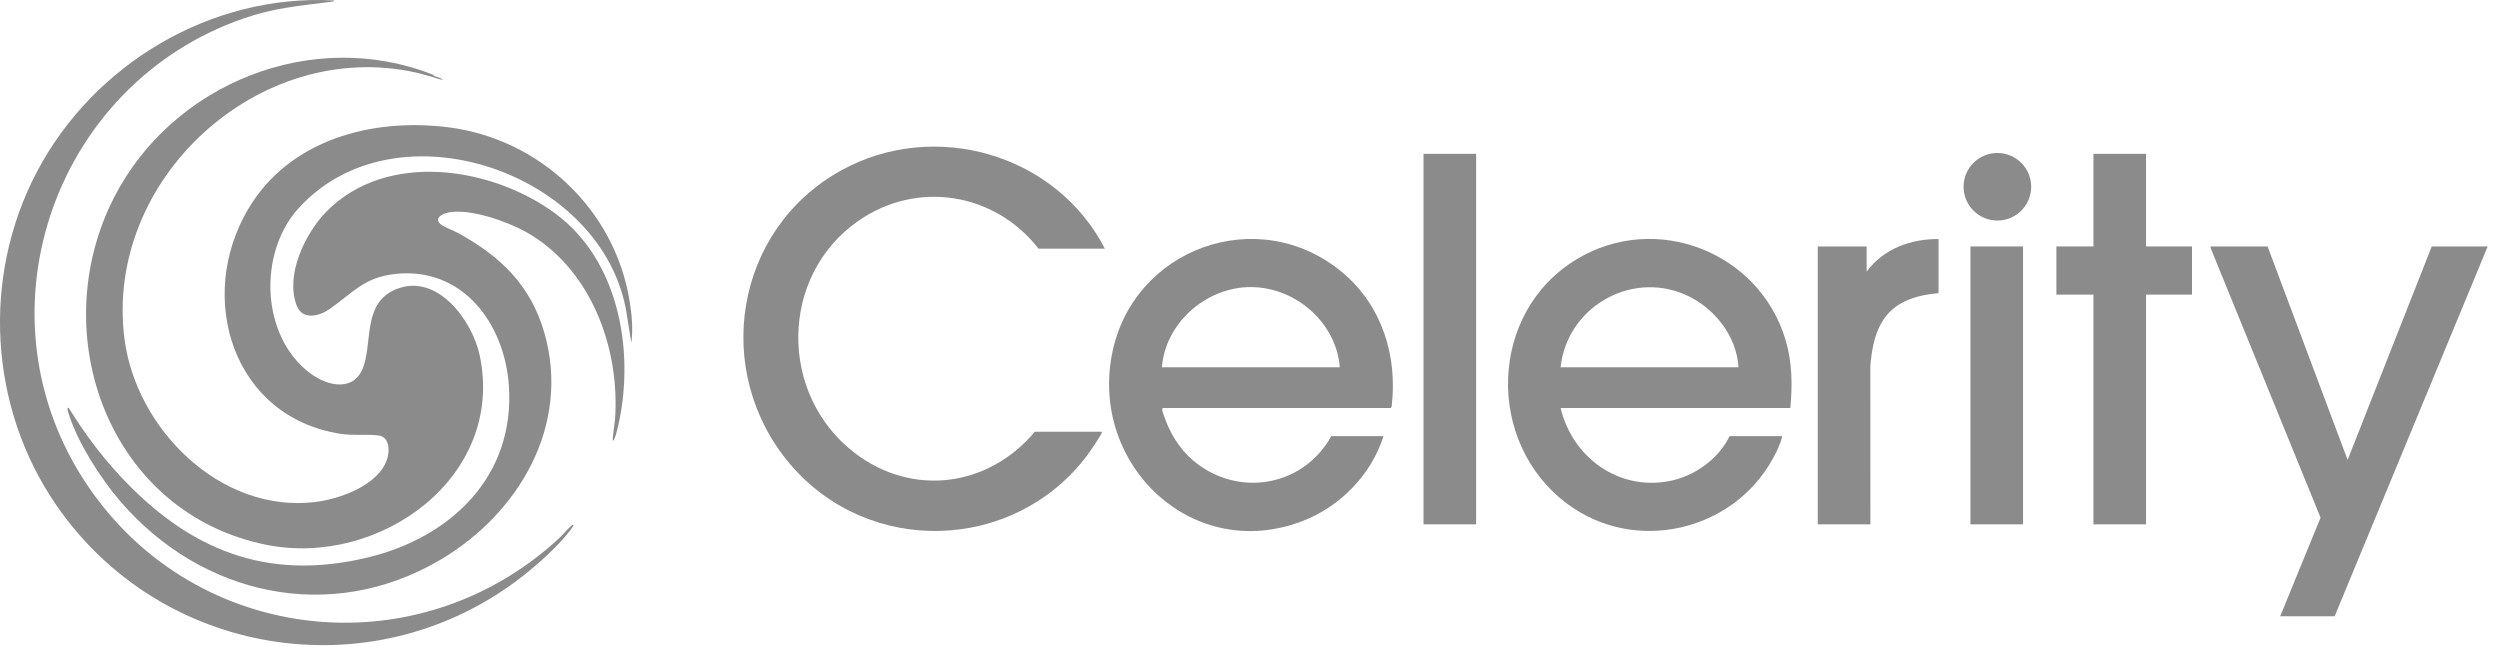
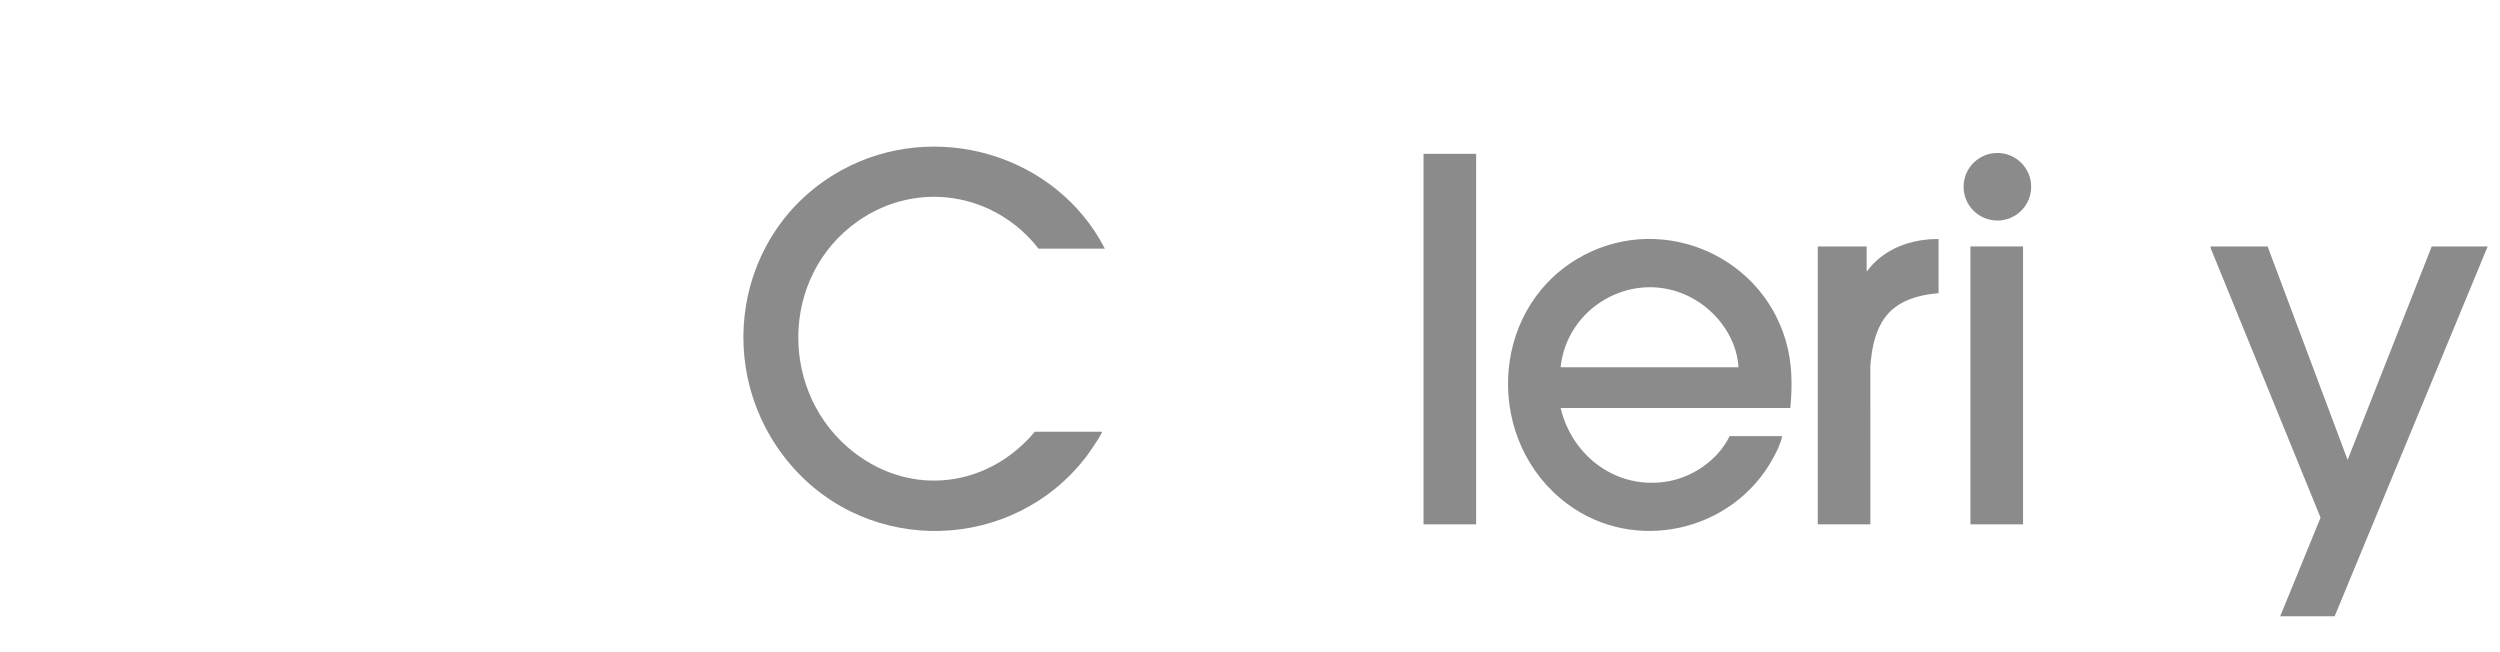
<svg xmlns="http://www.w3.org/2000/svg" fill="none" height="100%" overflow="visible" preserveAspectRatio="none" style="display: block;" viewBox="0 0 138 36" width="100%">
  <g id="Vector">
    <path d="M60.825 23.831C60.892 23.891 60.075 25.054 59.983 25.177C55.946 30.486 47.958 30.727 43.624 25.632C39.281 20.526 40.527 12.677 46.425 9.411C51.577 6.558 58.301 8.492 60.989 13.727H57.328C54.914 10.631 50.626 9.928 47.372 12.198C43.013 15.238 42.984 21.781 47.167 24.993C50.37 27.452 54.566 26.882 57.123 23.831H60.825Z" fill="#8B8B8B" />
    <path d="M98.827 22.522H86.146C86.797 25.237 89.31 27.086 92.127 26.56C93.512 26.301 94.858 25.349 95.473 24.076H98.377C98.29 24.499 98.064 24.948 97.853 25.331C95.632 29.355 90.242 30.584 86.518 27.816C81.992 24.452 82.149 17.253 87.034 14.308C91.404 11.672 97.112 13.908 98.561 18.759C98.933 20.001 98.945 21.239 98.827 22.522ZM95.964 20.272C95.867 18.521 94.587 16.939 93.005 16.256C89.957 14.941 86.485 17.011 86.146 20.272H95.964Z" fill="#8B8B8B" />
-     <path d="M76.37 24.076C75.695 26.211 73.966 27.974 71.88 28.77C65.862 31.067 60.226 25.738 61.37 19.61C62.473 13.697 69.486 11.159 74.121 15.056C76.279 16.871 77.151 19.64 76.82 22.42C76.821 22.454 76.781 22.523 76.758 22.523H64.2C64.172 22.523 64.153 22.572 64.154 22.607C64.157 22.709 64.297 23.076 64.342 23.198C64.711 24.19 65.334 25.064 66.195 25.681C68.657 27.446 72.03 26.724 73.486 24.076H76.37ZM73.956 20.272C73.758 17.716 71.359 15.731 68.82 15.852C66.459 15.965 64.322 17.889 64.139 20.272H73.956Z" fill="#8B8B8B" />
    <path d="M81.483 8.491H78.579V28.944H81.483V8.491Z" fill="#8B8B8B" />
    <path d="M107.009 13.195V16.182C105.753 16.294 104.526 16.656 103.867 17.805C103.442 18.545 103.314 19.368 103.243 20.209L103.245 28.944H100.34V13.604H103.04V14.995C103.967 13.732 105.469 13.184 107.008 13.195L107.009 13.195Z" fill="#8B8B8B" />
    <path d="M111.672 13.604H108.768V28.944H111.672V13.604Z" fill="#8B8B8B" />
    <path d="M110.255 12.174C111.286 12.174 112.121 11.339 112.121 10.309C112.121 9.279 111.286 8.444 110.255 8.444C109.225 8.444 108.39 9.279 108.39 10.309C108.39 11.339 109.225 12.174 110.255 12.174Z" fill="#8B8B8B" />
-     <path d="M118.462 8.491V13.604H120.999V16.263H118.462V28.944H115.558V16.263H113.513V13.604H115.558V8.491H118.462Z" fill="#8B8B8B" />
    <path d="M125.171 13.604L129.589 25.385L134.232 13.604H137.32L128.873 34.017H125.867L128.095 28.573L122.041 13.728L122.021 13.604H125.171Z" fill="#8B8B8B" />
-     <path d="M23.913 4.13C23.923 4.134 23.928 4.177 23.962 4.191C24.096 4.246 24.235 4.273 24.371 4.347C24.449 4.389 24.462 4.406 24.36 4.398C23.896 4.266 23.426 4.108 22.955 4.003C14.281 2.077 5.721 9.922 6.875 18.733C7.525 23.695 12.18 28.344 17.397 27.711C18.769 27.544 20.894 26.79 21.37 25.343C21.523 24.878 21.505 24.106 20.88 24.035C20.196 23.957 19.522 24.059 18.8 23.948C12.837 23.026 10.809 16.419 13.701 11.538C15.963 7.718 20.505 6.499 24.721 7.023C29.786 7.652 33.944 11.567 34.755 16.623C34.876 17.376 34.953 18.166 34.849 18.922L34.592 17.318C33.372 9.54 21.858 5.528 16.462 11.517C14.24 13.983 14.396 18.583 17.14 20.617C18.156 21.37 19.638 21.637 20.095 20.141C20.537 18.693 20.078 16.681 21.883 15.957C24.14 15.051 26.081 17.701 26.484 19.635C27.885 26.34 20.953 31.321 14.716 30.076C6.028 28.342 2.424 18.463 6.302 10.888C9.518 4.607 17.251 1.483 23.913 4.13Z" fill="#8B8B8B" />
-     <path d="M30.701 11.822C34.116 14.373 35.005 19.222 34.184 23.227C34.134 23.471 33.998 24.088 33.889 24.281C33.879 24.299 33.851 24.325 33.828 24.322C33.789 24.269 33.938 23.314 33.949 23.155C34.236 19.187 32.593 14.764 28.987 12.779C27.951 12.209 25.939 11.503 24.77 11.726C24.467 11.784 23.928 12.01 24.308 12.365C24.485 12.53 25.053 12.732 25.298 12.868C27.626 14.155 29.299 15.74 30.052 18.381C31.508 23.49 28.642 28.342 24.308 30.9C18.239 34.482 11.103 32.878 6.625 27.654C5.541 26.389 4.308 24.46 3.8 22.871C3.78 22.808 3.648 22.423 3.801 22.523C4.61 23.84 5.548 25.109 6.603 26.245C10.418 30.353 14.71 32.128 20.329 30.765C24.914 29.653 28.441 26.27 28.089 21.275C27.849 17.868 25.548 14.724 21.824 15.121C20.097 15.305 19.479 16.162 18.197 17.057C17.628 17.454 16.702 17.698 16.381 16.876C15.727 15.2 16.84 12.884 18.016 11.683C21.335 8.293 27.196 9.203 30.701 11.822Z" fill="#8B8B8B" />
-     <path d="M18.446 0.024C18.449 0.085 18.302 0.095 18.258 0.1C16.487 0.33 15.146 0.427 13.417 1.028C3.119 4.605 -1.348 17.002 4.521 26.323C10.315 35.523 22.869 37.096 30.868 29.707C31.084 29.507 31.301 29.222 31.525 29.037C31.553 29.014 31.59 28.933 31.66 28.985C31.672 28.995 31.509 29.235 31.496 29.252C30.761 30.217 29.49 31.337 28.505 32.069C20.357 38.125 8.846 36.214 3.113 27.893C-0.611 22.489 -1.024 15.3 2.036 9.486C5.17 3.533 11.648 -0.343 18.446 0.024Z" fill="#8B8B8B" />
  </g>
</svg>